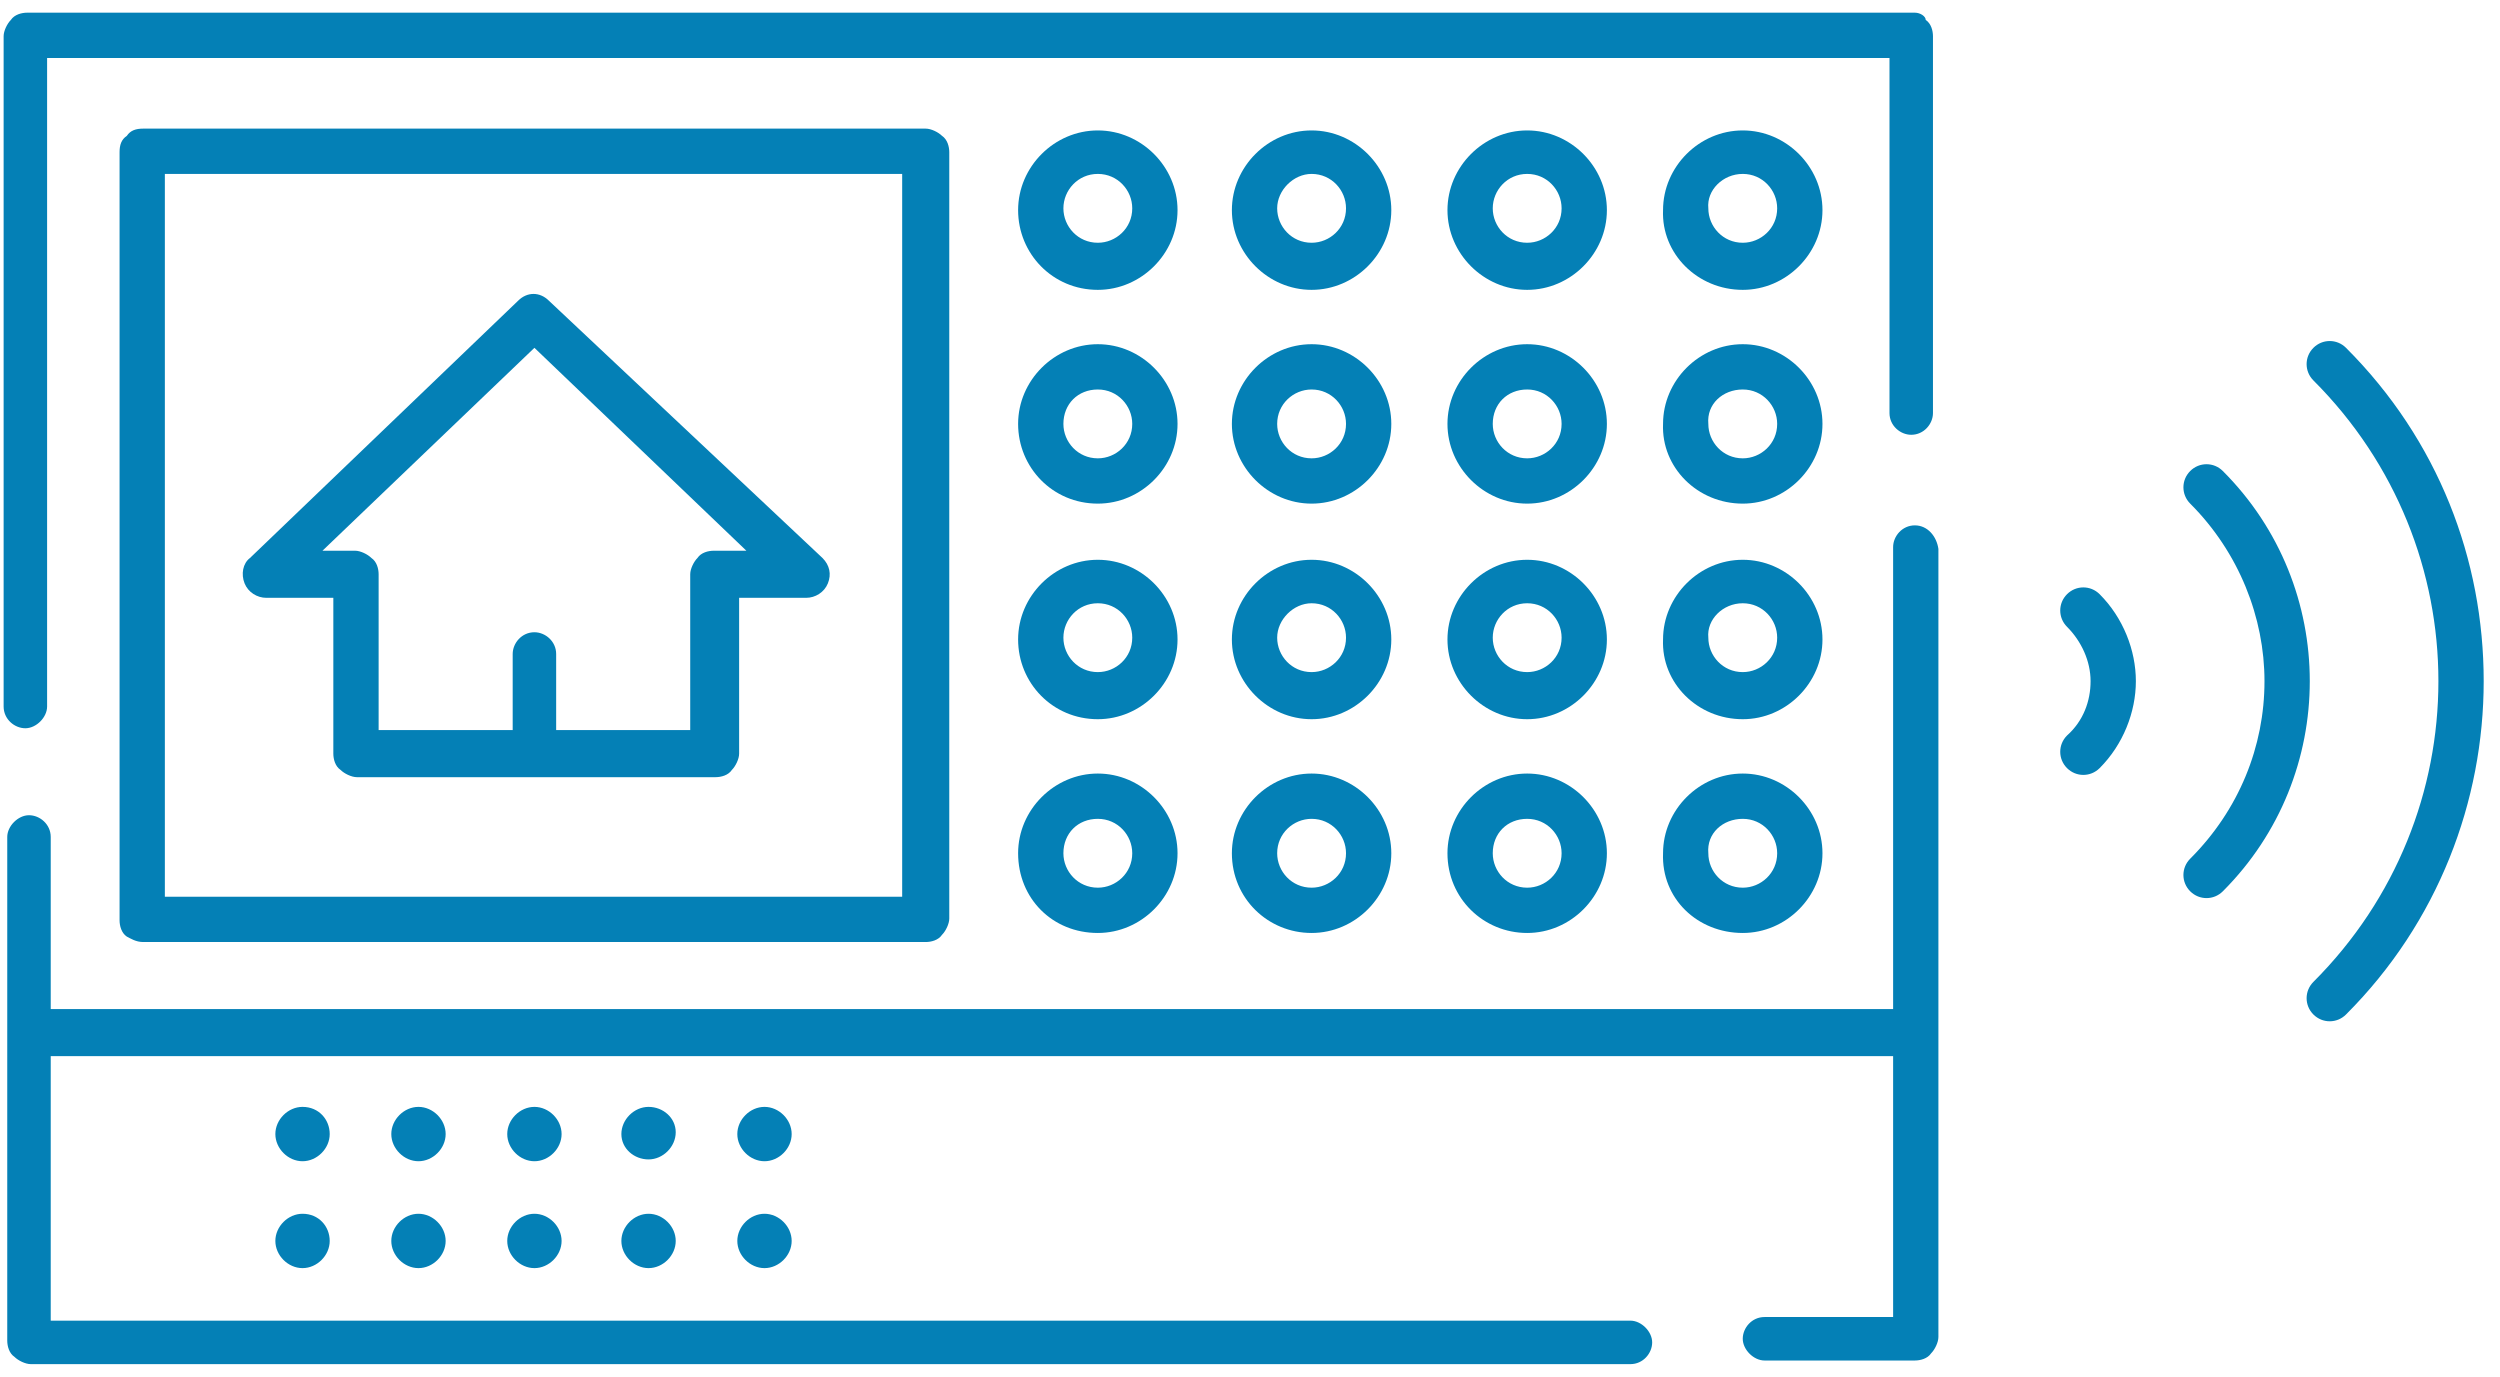
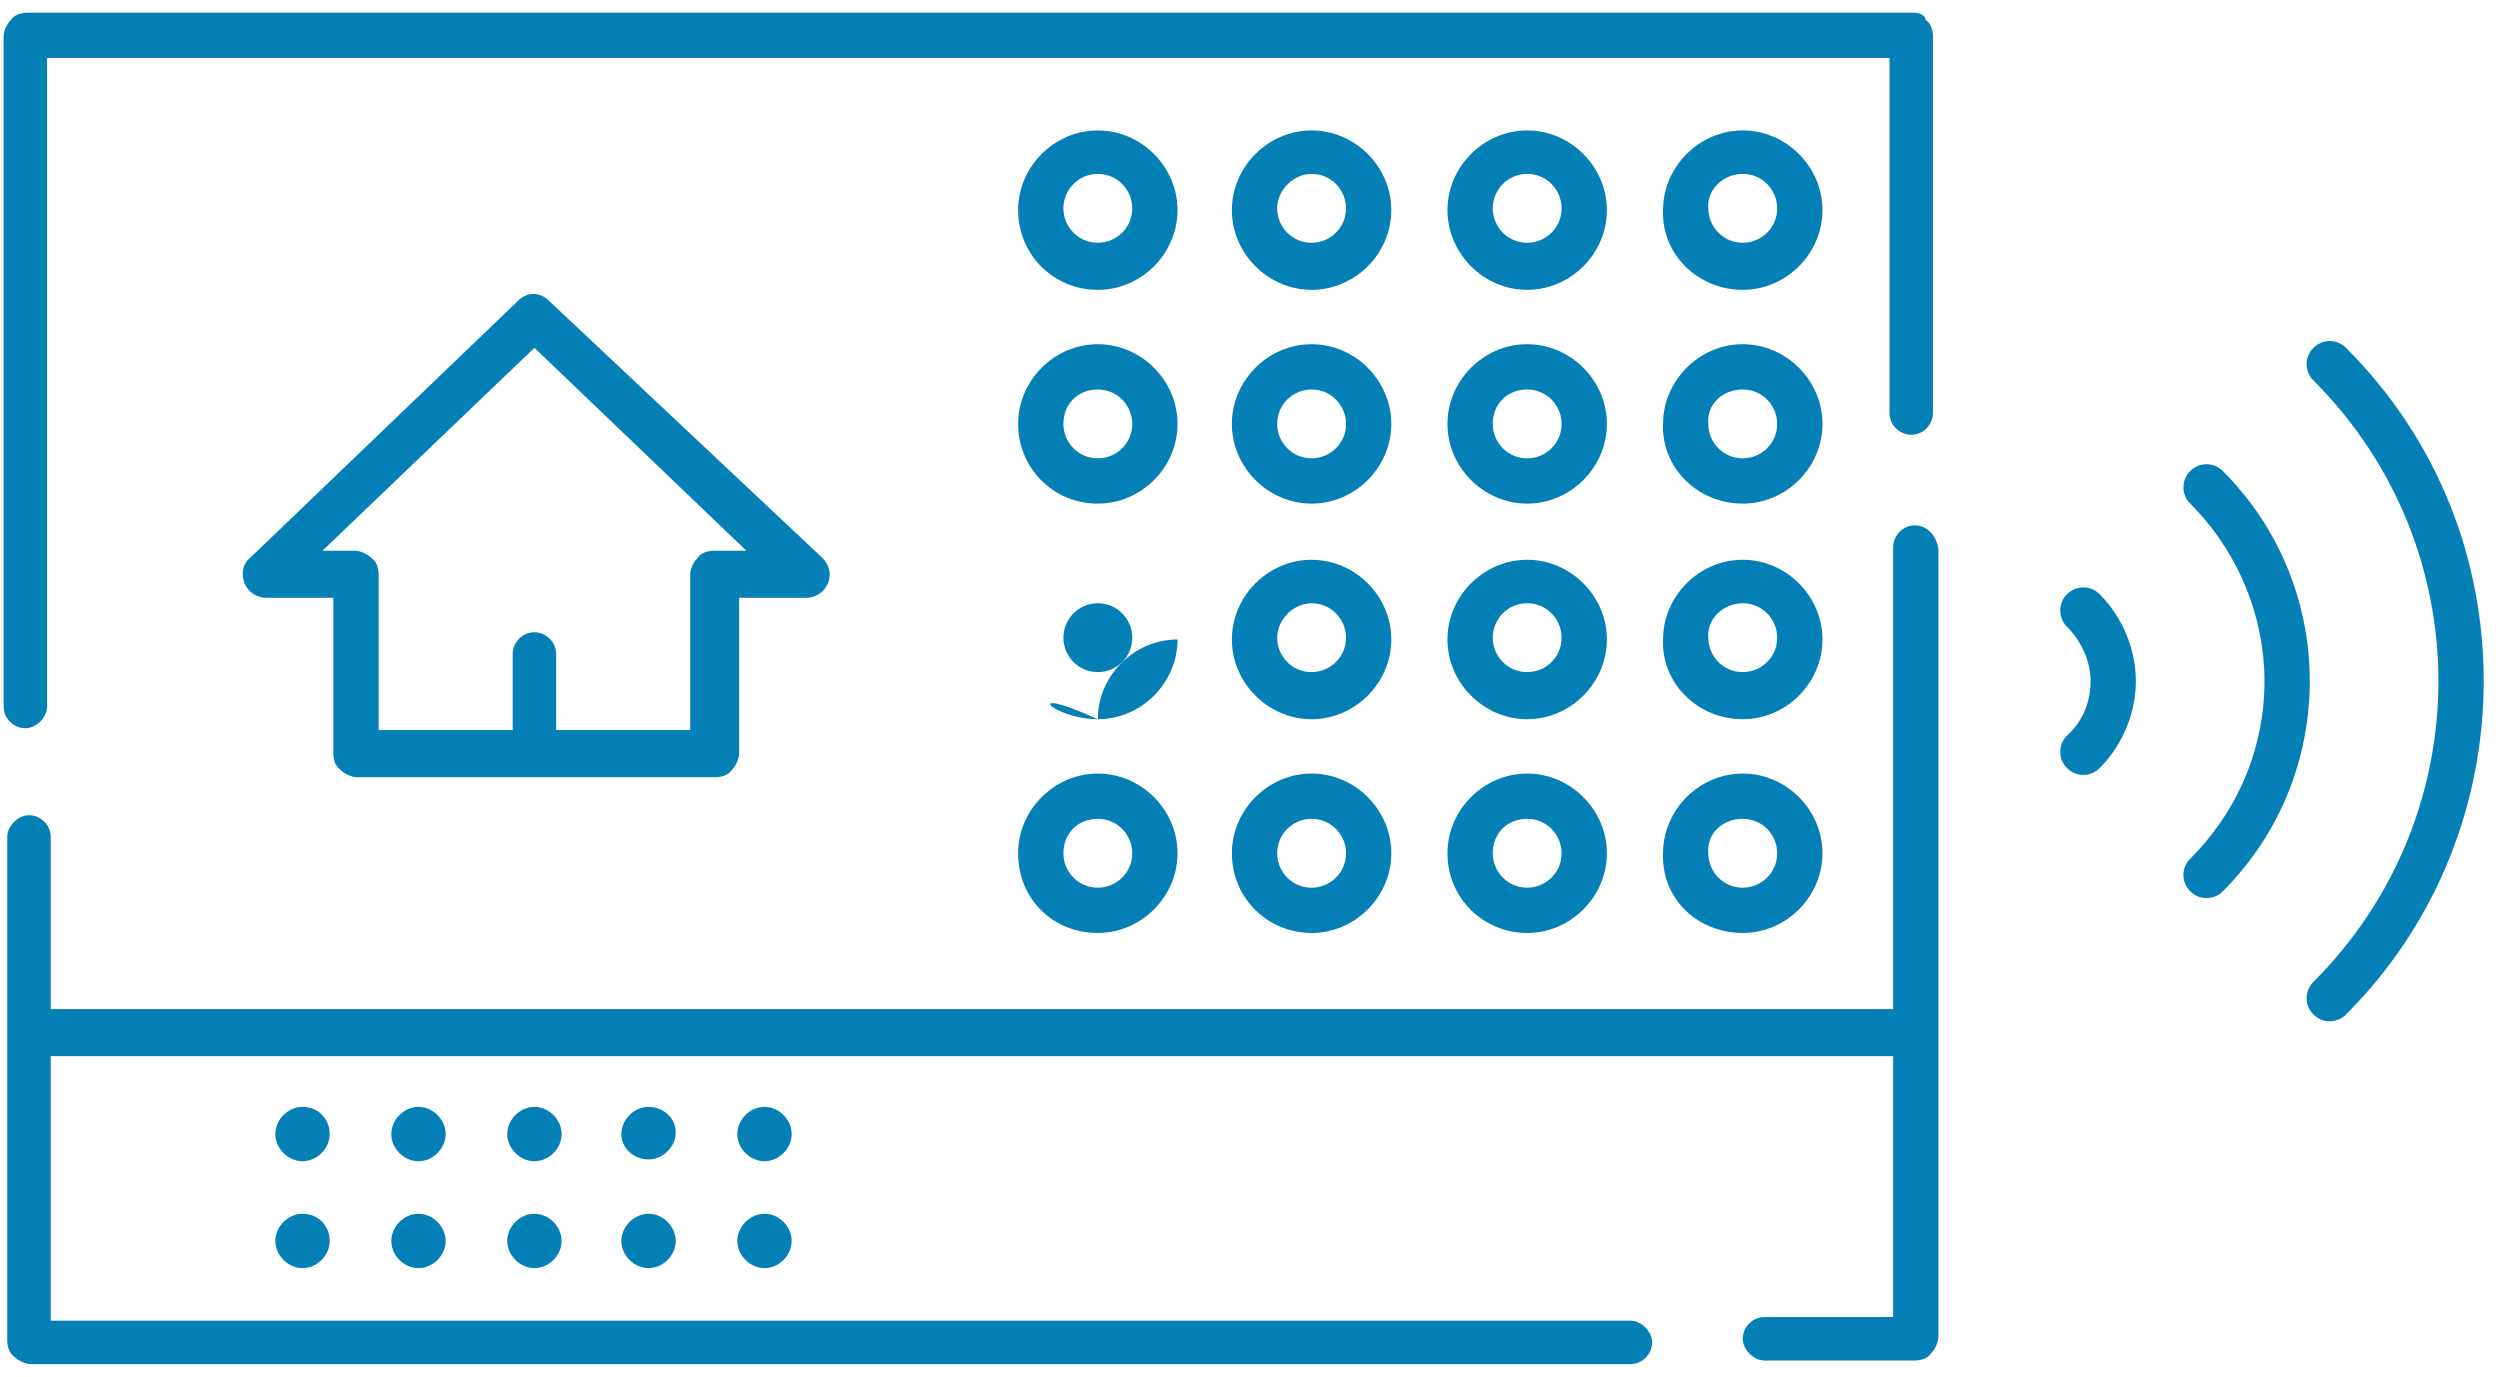
<svg xmlns="http://www.w3.org/2000/svg" version="1.1" id="Vrstva_1" x="0px" y="0px" viewBox="0 0 138 76" style="enable-background:new 0 0 138 76;" xml:space="preserve">
  <style type="text/css">
	.st0{fill:#0480B6;}
</style>
  <g>
    <path class="st0" d="M105.7,0.7H1.5c-0.3,0-0.7,0.1-0.9,0.4C0.4,1.3,0.2,1.7,0.2,2v37c0,0.7,0.6,1.2,1.2,1.2s1.2-0.6,1.2-1.2V3.2   h101.7v19.6c0,0.7,0.6,1.2,1.2,1.2c0.7,0,1.2-0.6,1.2-1.2V2c0-0.3-0.1-0.7-0.4-0.9C106.3,0.9,106,0.7,105.7,0.7z" />
    <path class="st0" d="M105.7,29c-0.7,0-1.2,0.6-1.2,1.2v25.5H2.8v-9.5c0-0.7-0.6-1.2-1.2-1.2s-1.2,0.6-1.2,1.2v10.7v0V74   c0,0.3,0.1,0.7,0.4,0.9c0.2,0.2,0.6,0.4,0.9,0.4H90c0.7,0,1.2-0.6,1.2-1.2s-0.6-1.2-1.2-1.2H2.8V58.3h101.7v14.4h-7.1   c-0.7,0-1.2,0.6-1.2,1.2s0.6,1.2,1.2,1.2h8.3c0.3,0,0.7-0.1,0.9-0.4c0.2-0.2,0.4-0.6,0.4-0.9V57.1v0V30.3   C106.9,29.6,106.4,29,105.7,29z" />
-     <path class="st0" d="M51.1,52c0.3,0,0.7-0.1,0.9-0.4c0.2-0.2,0.4-0.6,0.4-0.9V8.4c0-0.3-0.1-0.7-0.4-0.9c-0.2-0.2-0.6-0.4-0.9-0.4   H7.9C7.5,7.1,7.2,7.2,7,7.5C6.7,7.7,6.6,8,6.6,8.4v42.4c0,0.3,0.1,0.7,0.4,0.9C7.2,51.8,7.5,52,7.9,52H51.1z M49.8,49.5H9.1V9.6   h40.7V49.5z" />
    <path class="st0" d="M72.4,16c2.4,0,4.4-2,4.4-4.4c0-2.4-2-4.4-4.4-4.4c-2.4,0-4.4,2-4.4,4.4C68,14,70,16,72.4,16z M72.4,9.6   c1.1,0,1.9,0.9,1.9,1.9c0,1.1-0.9,1.9-1.9,1.9c-1.1,0-1.9-0.9-1.9-1.9C70.5,10.5,71.4,9.6,72.4,9.6z" />
    <path class="st0" d="M60.6,16c2.4,0,4.4-2,4.4-4.4c0-2.4-2-4.4-4.4-4.4c-2.4,0-4.4,2-4.4,4.4C56.2,14,58.1,16,60.6,16z M60.6,9.6   c1.1,0,1.9,0.9,1.9,1.9c0,1.1-0.9,1.9-1.9,1.9c-1.1,0-1.9-0.9-1.9-1.9C58.7,10.5,59.5,9.6,60.6,9.6z" />
    <path class="st0" d="M84.3,16c2.4,0,4.4-2,4.4-4.4c0-2.4-2-4.4-4.4-4.4c-2.4,0-4.4,2-4.4,4.4C79.9,14,81.9,16,84.3,16z M84.3,9.6   c1.1,0,1.9,0.9,1.9,1.9c0,1.1-0.9,1.9-1.9,1.9c-1.1,0-1.9-0.9-1.9-1.9C82.4,10.5,83.2,9.6,84.3,9.6z" />
    <path class="st0" d="M72.4,27.8c2.4,0,4.4-2,4.4-4.4c0-2.4-2-4.4-4.4-4.4c-2.4,0-4.4,2-4.4,4.4C68,25.8,70,27.8,72.4,27.8z    M72.4,21.5c1.1,0,1.9,0.9,1.9,1.9c0,1.1-0.9,1.9-1.9,1.9c-1.1,0-1.9-0.9-1.9-1.9C70.5,22.3,71.4,21.5,72.4,21.5z" />
    <path class="st0" d="M60.6,27.8c2.4,0,4.4-2,4.4-4.4c0-2.4-2-4.4-4.4-4.4c-2.4,0-4.4,2-4.4,4.4C56.2,25.8,58.1,27.8,60.6,27.8z    M60.6,21.5c1.1,0,1.9,0.9,1.9,1.9c0,1.1-0.9,1.9-1.9,1.9c-1.1,0-1.9-0.9-1.9-1.9C58.7,22.3,59.5,21.5,60.6,21.5z" />
    <path class="st0" d="M84.3,27.8c2.4,0,4.4-2,4.4-4.4c0-2.4-2-4.4-4.4-4.4c-2.4,0-4.4,2-4.4,4.4C79.9,25.8,81.9,27.8,84.3,27.8z    M84.3,21.5c1.1,0,1.9,0.9,1.9,1.9c0,1.1-0.9,1.9-1.9,1.9c-1.1,0-1.9-0.9-1.9-1.9C82.4,22.3,83.2,21.5,84.3,21.5z" />
    <path class="st0" d="M72.4,39.7c2.4,0,4.4-2,4.4-4.4c0-2.4-2-4.4-4.4-4.4c-2.4,0-4.4,2-4.4,4.4C68,37.7,70,39.7,72.4,39.7z    M72.4,33.3c1.1,0,1.9,0.9,1.9,1.9c0,1.1-0.9,1.9-1.9,1.9c-1.1,0-1.9-0.9-1.9-1.9C70.5,34.2,71.4,33.3,72.4,33.3z" />
-     <path class="st0" d="M60.6,39.7c2.4,0,4.4-2,4.4-4.4c0-2.4-2-4.4-4.4-4.4c-2.4,0-4.4,2-4.4,4.4C56.2,37.7,58.1,39.7,60.6,39.7z    M60.6,33.3c1.1,0,1.9,0.9,1.9,1.9c0,1.1-0.9,1.9-1.9,1.9c-1.1,0-1.9-0.9-1.9-1.9C58.7,34.2,59.5,33.3,60.6,33.3z" />
+     <path class="st0" d="M60.6,39.7c2.4,0,4.4-2,4.4-4.4c-2.4,0-4.4,2-4.4,4.4C56.2,37.7,58.1,39.7,60.6,39.7z    M60.6,33.3c1.1,0,1.9,0.9,1.9,1.9c0,1.1-0.9,1.9-1.9,1.9c-1.1,0-1.9-0.9-1.9-1.9C58.7,34.2,59.5,33.3,60.6,33.3z" />
    <path class="st0" d="M84.3,39.7c2.4,0,4.4-2,4.4-4.4c0-2.4-2-4.4-4.4-4.4c-2.4,0-4.4,2-4.4,4.4C79.9,37.7,81.9,39.7,84.3,39.7z    M84.3,33.3c1.1,0,1.9,0.9,1.9,1.9c0,1.1-0.9,1.9-1.9,1.9c-1.1,0-1.9-0.9-1.9-1.9C82.4,34.2,83.2,33.3,84.3,33.3z" />
    <path class="st0" d="M72.4,51.5c2.4,0,4.4-2,4.4-4.4c0-2.4-2-4.4-4.4-4.4c-2.4,0-4.4,2-4.4,4.4C68,49.6,70,51.5,72.4,51.5z    M72.4,45.2c1.1,0,1.9,0.9,1.9,1.9c0,1.1-0.9,1.9-1.9,1.9c-1.1,0-1.9-0.9-1.9-1.9C70.5,46,71.4,45.2,72.4,45.2z" />
    <path class="st0" d="M60.6,51.5c2.4,0,4.4-2,4.4-4.4c0-2.4-2-4.4-4.4-4.4c-2.4,0-4.4,2-4.4,4.4C56.2,49.6,58.1,51.5,60.6,51.5z    M60.6,45.2c1.1,0,1.9,0.9,1.9,1.9c0,1.1-0.9,1.9-1.9,1.9c-1.1,0-1.9-0.9-1.9-1.9C58.7,46,59.5,45.2,60.6,45.2z" />
    <path class="st0" d="M84.3,51.5c2.4,0,4.4-2,4.4-4.4c0-2.4-2-4.4-4.4-4.4c-2.4,0-4.4,2-4.4,4.4C79.9,49.6,81.9,51.5,84.3,51.5z    M84.3,45.2c1.1,0,1.9,0.9,1.9,1.9c0,1.1-0.9,1.9-1.9,1.9c-1.1,0-1.9-0.9-1.9-1.9C82.4,46,83.2,45.2,84.3,45.2z" />
    <path class="st0" d="M96.2,16c2.4,0,4.4-2,4.4-4.4c0-2.4-2-4.4-4.4-4.4c-2.4,0-4.4,2-4.4,4.4C91.7,14,93.7,16,96.2,16z M96.2,9.6   c1.1,0,1.9,0.9,1.9,1.9c0,1.1-0.9,1.9-1.9,1.9c-1.1,0-1.9-0.9-1.9-1.9C94.2,10.5,95.1,9.6,96.2,9.6z" />
    <path class="st0" d="M96.2,27.8c2.4,0,4.4-2,4.4-4.4c0-2.4-2-4.4-4.4-4.4c-2.4,0-4.4,2-4.4,4.4C91.7,25.8,93.7,27.8,96.2,27.8z    M96.2,21.5c1.1,0,1.9,0.9,1.9,1.9c0,1.1-0.9,1.9-1.9,1.9c-1.1,0-1.9-0.9-1.9-1.9C94.2,22.3,95.1,21.5,96.2,21.5z" />
    <path class="st0" d="M96.2,39.7c2.4,0,4.4-2,4.4-4.4c0-2.4-2-4.4-4.4-4.4c-2.4,0-4.4,2-4.4,4.4C91.7,37.7,93.7,39.7,96.2,39.7z    M96.2,33.3c1.1,0,1.9,0.9,1.9,1.9c0,1.1-0.9,1.9-1.9,1.9c-1.1,0-1.9-0.9-1.9-1.9C94.2,34.2,95.1,33.3,96.2,33.3z" />
    <path class="st0" d="M96.2,51.5c2.4,0,4.4-2,4.4-4.4c0-2.4-2-4.4-4.4-4.4c-2.4,0-4.4,2-4.4,4.4C91.7,49.6,93.7,51.5,96.2,51.5z    M96.2,45.2c1.1,0,1.9,0.9,1.9,1.9c0,1.1-0.9,1.9-1.9,1.9c-1.1,0-1.9-0.9-1.9-1.9C94.2,46,95.1,45.2,96.2,45.2z" />
    <path class="st0" d="M13.5,32.2c0.2,0.5,0.7,0.8,1.2,0.8h3.7v8.6c0,0.3,0.1,0.7,0.4,0.9c0.2,0.2,0.6,0.4,0.9,0.4h9.9h9.9   c0.3,0,0.7-0.1,0.9-0.4c0.2-0.2,0.4-0.6,0.4-0.9v-8.6h3.7c0.5,0,1-0.3,1.2-0.8c0.2-0.5,0.1-1-0.3-1.4L30.3,16.6   c-0.5-0.5-1.2-0.5-1.7,0L13.8,30.8C13.4,31.1,13.3,31.7,13.5,32.2z M29.5,19.2l11.7,11.2h-1.8c-0.3,0-0.7,0.1-0.9,0.4   c-0.2,0.2-0.4,0.6-0.4,0.9v8.6h-7.4v-4.2c0-0.7-0.6-1.2-1.2-1.2c-0.7,0-1.2,0.6-1.2,1.2v4.2h-7.4v-8.6c0-0.3-0.1-0.7-0.4-0.9   c-0.2-0.2-0.6-0.4-0.9-0.4h-1.8L29.5,19.2z" />
    <path class="st0" d="M16.7,61.1c-0.8,0-1.5,0.7-1.5,1.5s0.7,1.5,1.5,1.5c0.8,0,1.5-0.7,1.5-1.5S17.6,61.1,16.7,61.1z" />
    <path class="st0" d="M23.1,61.1c-0.8,0-1.5,0.7-1.5,1.5s0.7,1.5,1.5,1.5c0.8,0,1.5-0.7,1.5-1.5S23.9,61.1,23.1,61.1z" />
    <path class="st0" d="M29.5,61.1c-0.8,0-1.5,0.7-1.5,1.5s0.7,1.5,1.5,1.5c0.8,0,1.5-0.7,1.5-1.5S30.3,61.1,29.5,61.1z" />
    <path class="st0" d="M35.8,61.1c-0.8,0-1.5,0.7-1.5,1.5S35,64,35.8,64c0.8,0,1.5-0.7,1.5-1.5S36.6,61.1,35.8,61.1z" />
    <path class="st0" d="M42.2,61.1c-0.8,0-1.5,0.7-1.5,1.5s0.7,1.5,1.5,1.5c0.8,0,1.5-0.7,1.5-1.5S43,61.1,42.2,61.1z" />
    <path class="st0" d="M16.7,67c-0.8,0-1.5,0.7-1.5,1.5s0.7,1.5,1.5,1.5c0.8,0,1.5-0.7,1.5-1.5S17.6,67,16.7,67z" />
    <path class="st0" d="M23.1,67c-0.8,0-1.5,0.7-1.5,1.5s0.7,1.5,1.5,1.5c0.8,0,1.5-0.7,1.5-1.5S23.9,67,23.1,67z" />
    <path class="st0" d="M29.5,67c-0.8,0-1.5,0.7-1.5,1.5s0.7,1.5,1.5,1.5c0.8,0,1.5-0.7,1.5-1.5S30.3,67,29.5,67z" />
    <path class="st0" d="M35.8,67c-0.8,0-1.5,0.7-1.5,1.5S35,70,35.8,70c0.8,0,1.5-0.7,1.5-1.5S36.6,67,35.8,67z" />
    <path class="st0" d="M42.2,67c-0.8,0-1.5,0.7-1.5,1.5s0.7,1.5,1.5,1.5c0.8,0,1.5-0.7,1.5-1.5S43,67,42.2,67z" />
    <path class="st0" d="M114.1,32.8c-0.5,0.5-0.5,1.3,0,1.8c0.8,0.8,1.3,1.9,1.3,3c0,1.1-0.4,2.2-1.3,3c-0.5,0.5-0.5,1.3,0,1.8   s1.3,0.5,1.8,0c1.3-1.3,2-3.1,2-4.8c0-1.7-0.7-3.5-2-4.8C115.4,32.3,114.6,32.3,114.1,32.8z" />
    <path class="st0" d="M122.7,26c-0.5-0.5-1.3-0.5-1.8,0c-0.5,0.5-0.5,1.3,0,1.8c2.7,2.7,4.1,6.3,4.1,9.8c0,3.6-1.4,7.1-4.1,9.8   c-0.5,0.5-0.5,1.3,0,1.8c0.5,0.5,1.3,0.5,1.8,0c3.2-3.2,4.8-7.4,4.8-11.6C127.5,33.4,125.9,29.2,122.7,26z" />
    <path class="st0" d="M129.5,19.2c-0.5-0.5-1.3-0.5-1.8,0c-0.5,0.5-0.5,1.3,0,1.8c4.6,4.6,6.9,10.6,6.9,16.6c0,6-2.3,12-6.9,16.6   c-0.5,0.5-0.5,1.3,0,1.8s1.3,0.5,1.8,0c5.1-5.1,7.6-11.8,7.6-18.4C137.1,30.9,134.6,24.3,129.5,19.2z" />
  </g>
</svg>